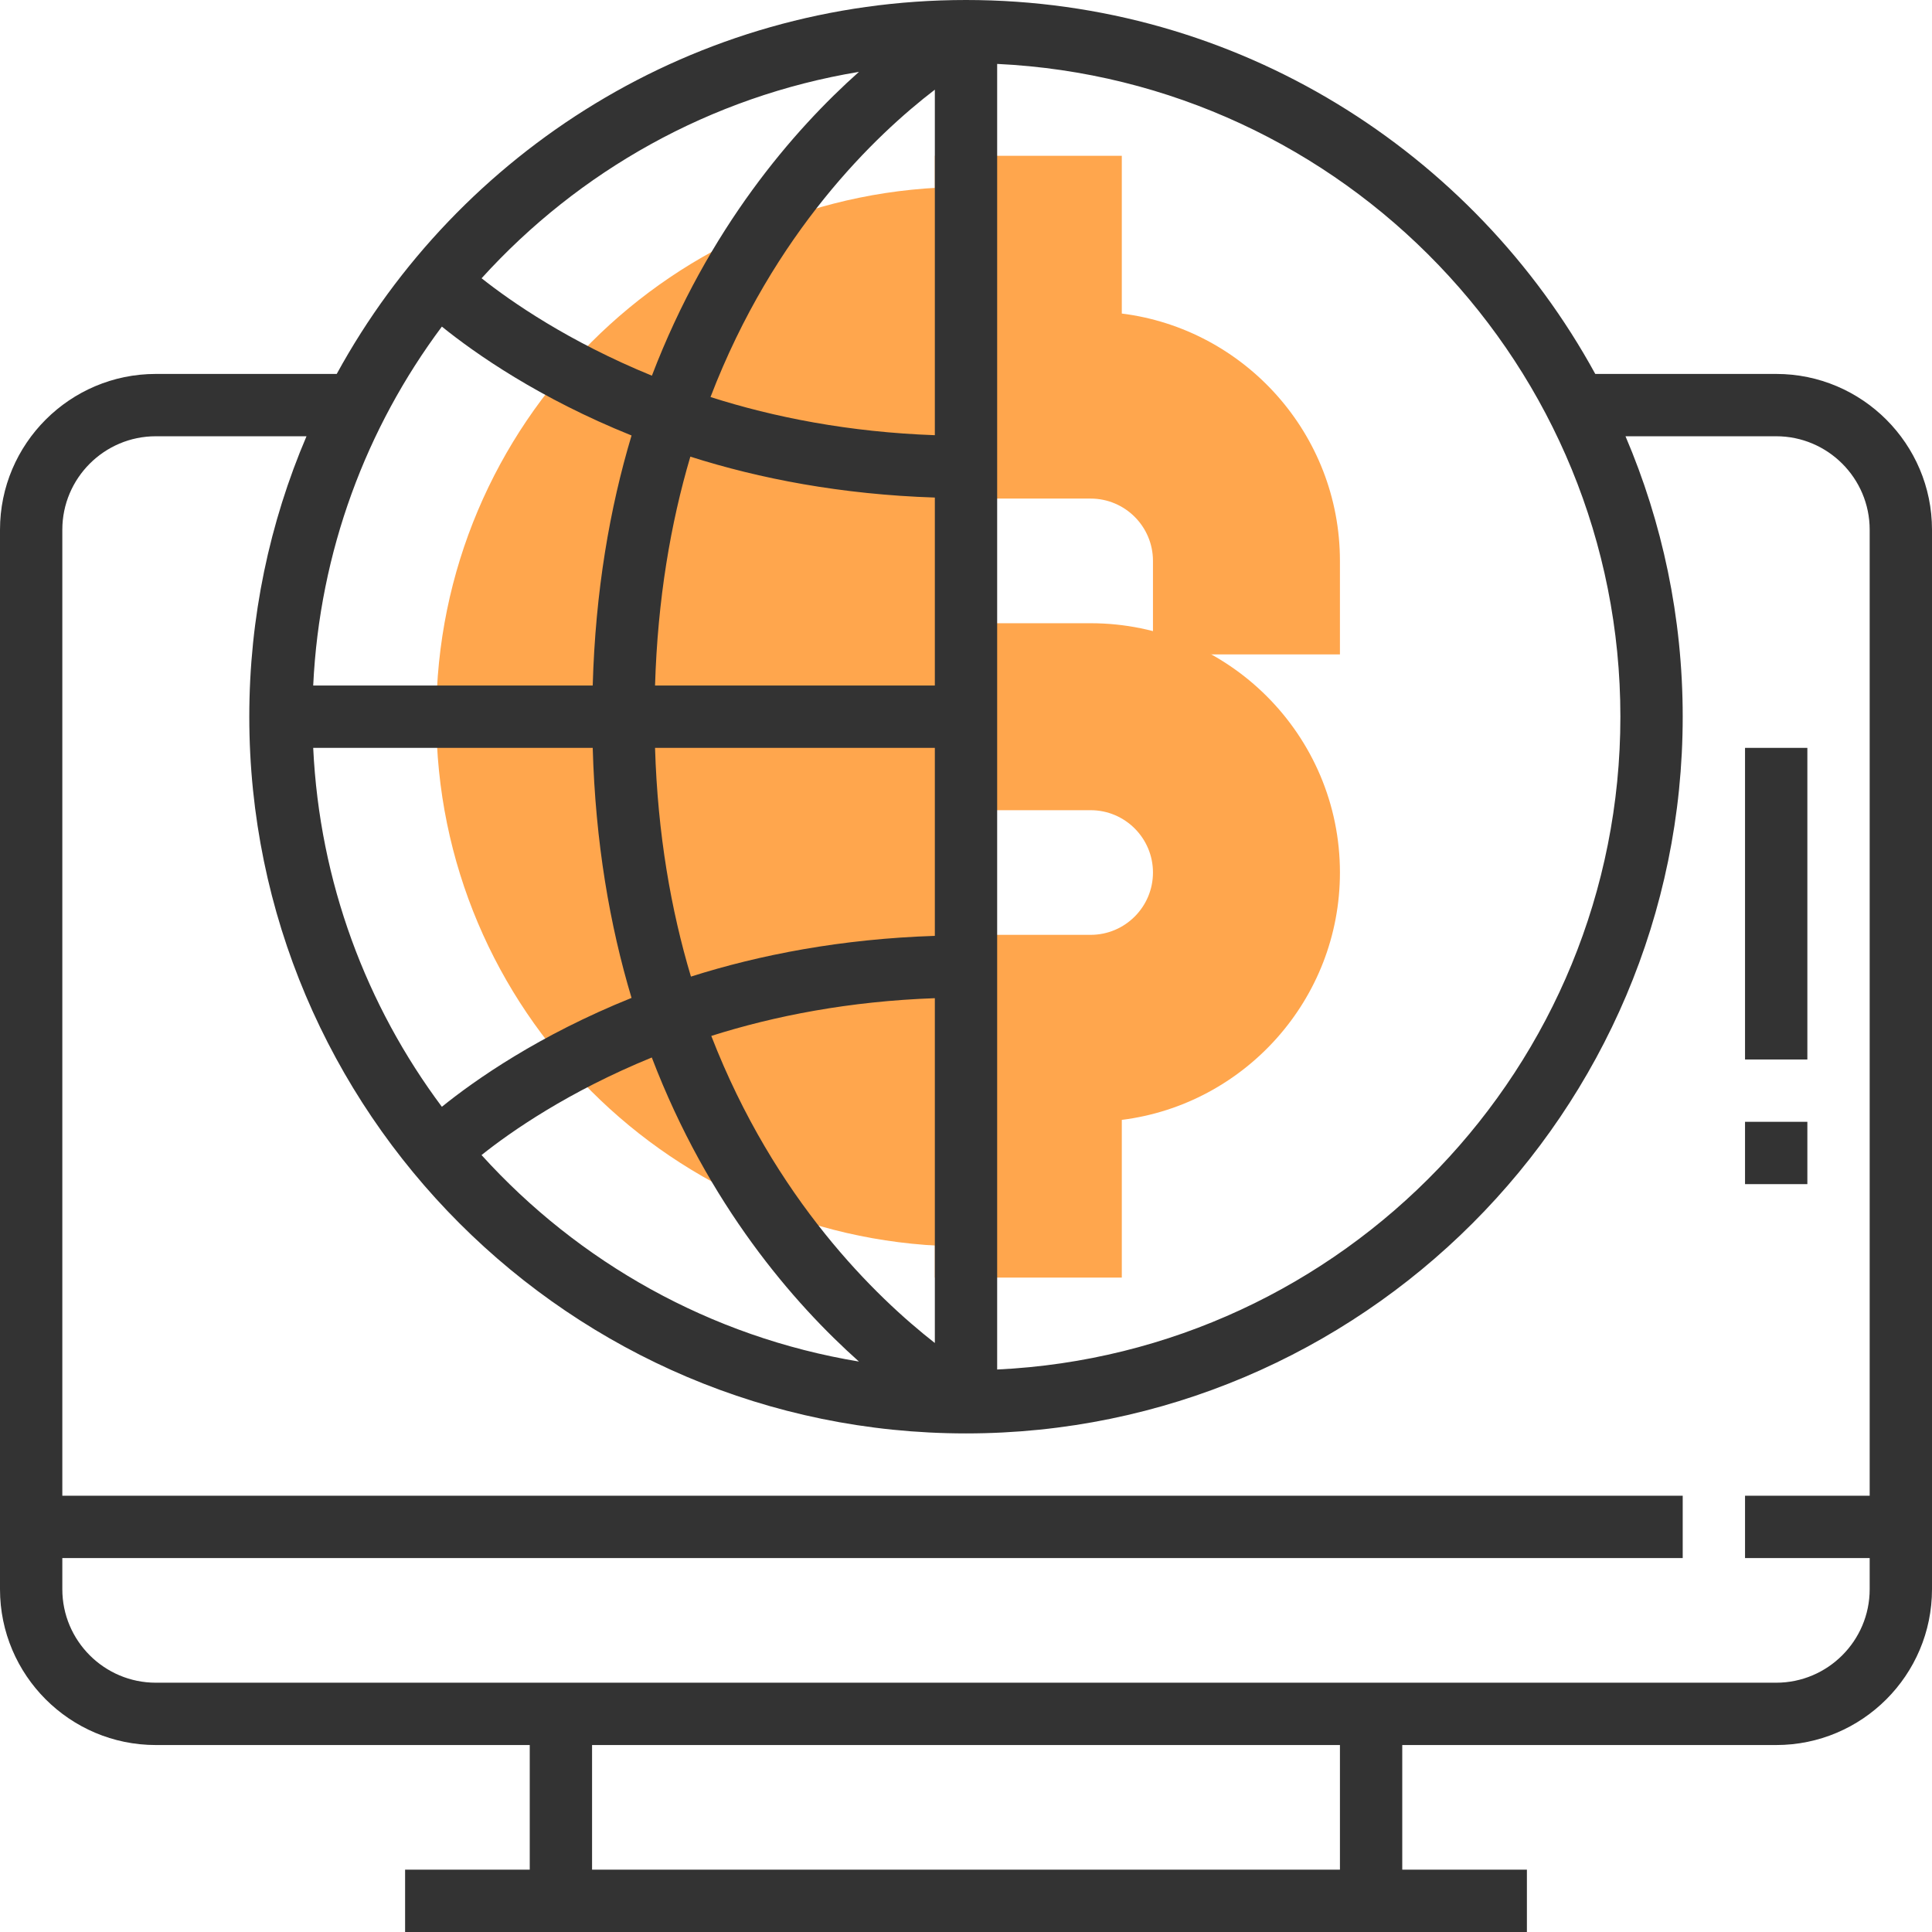
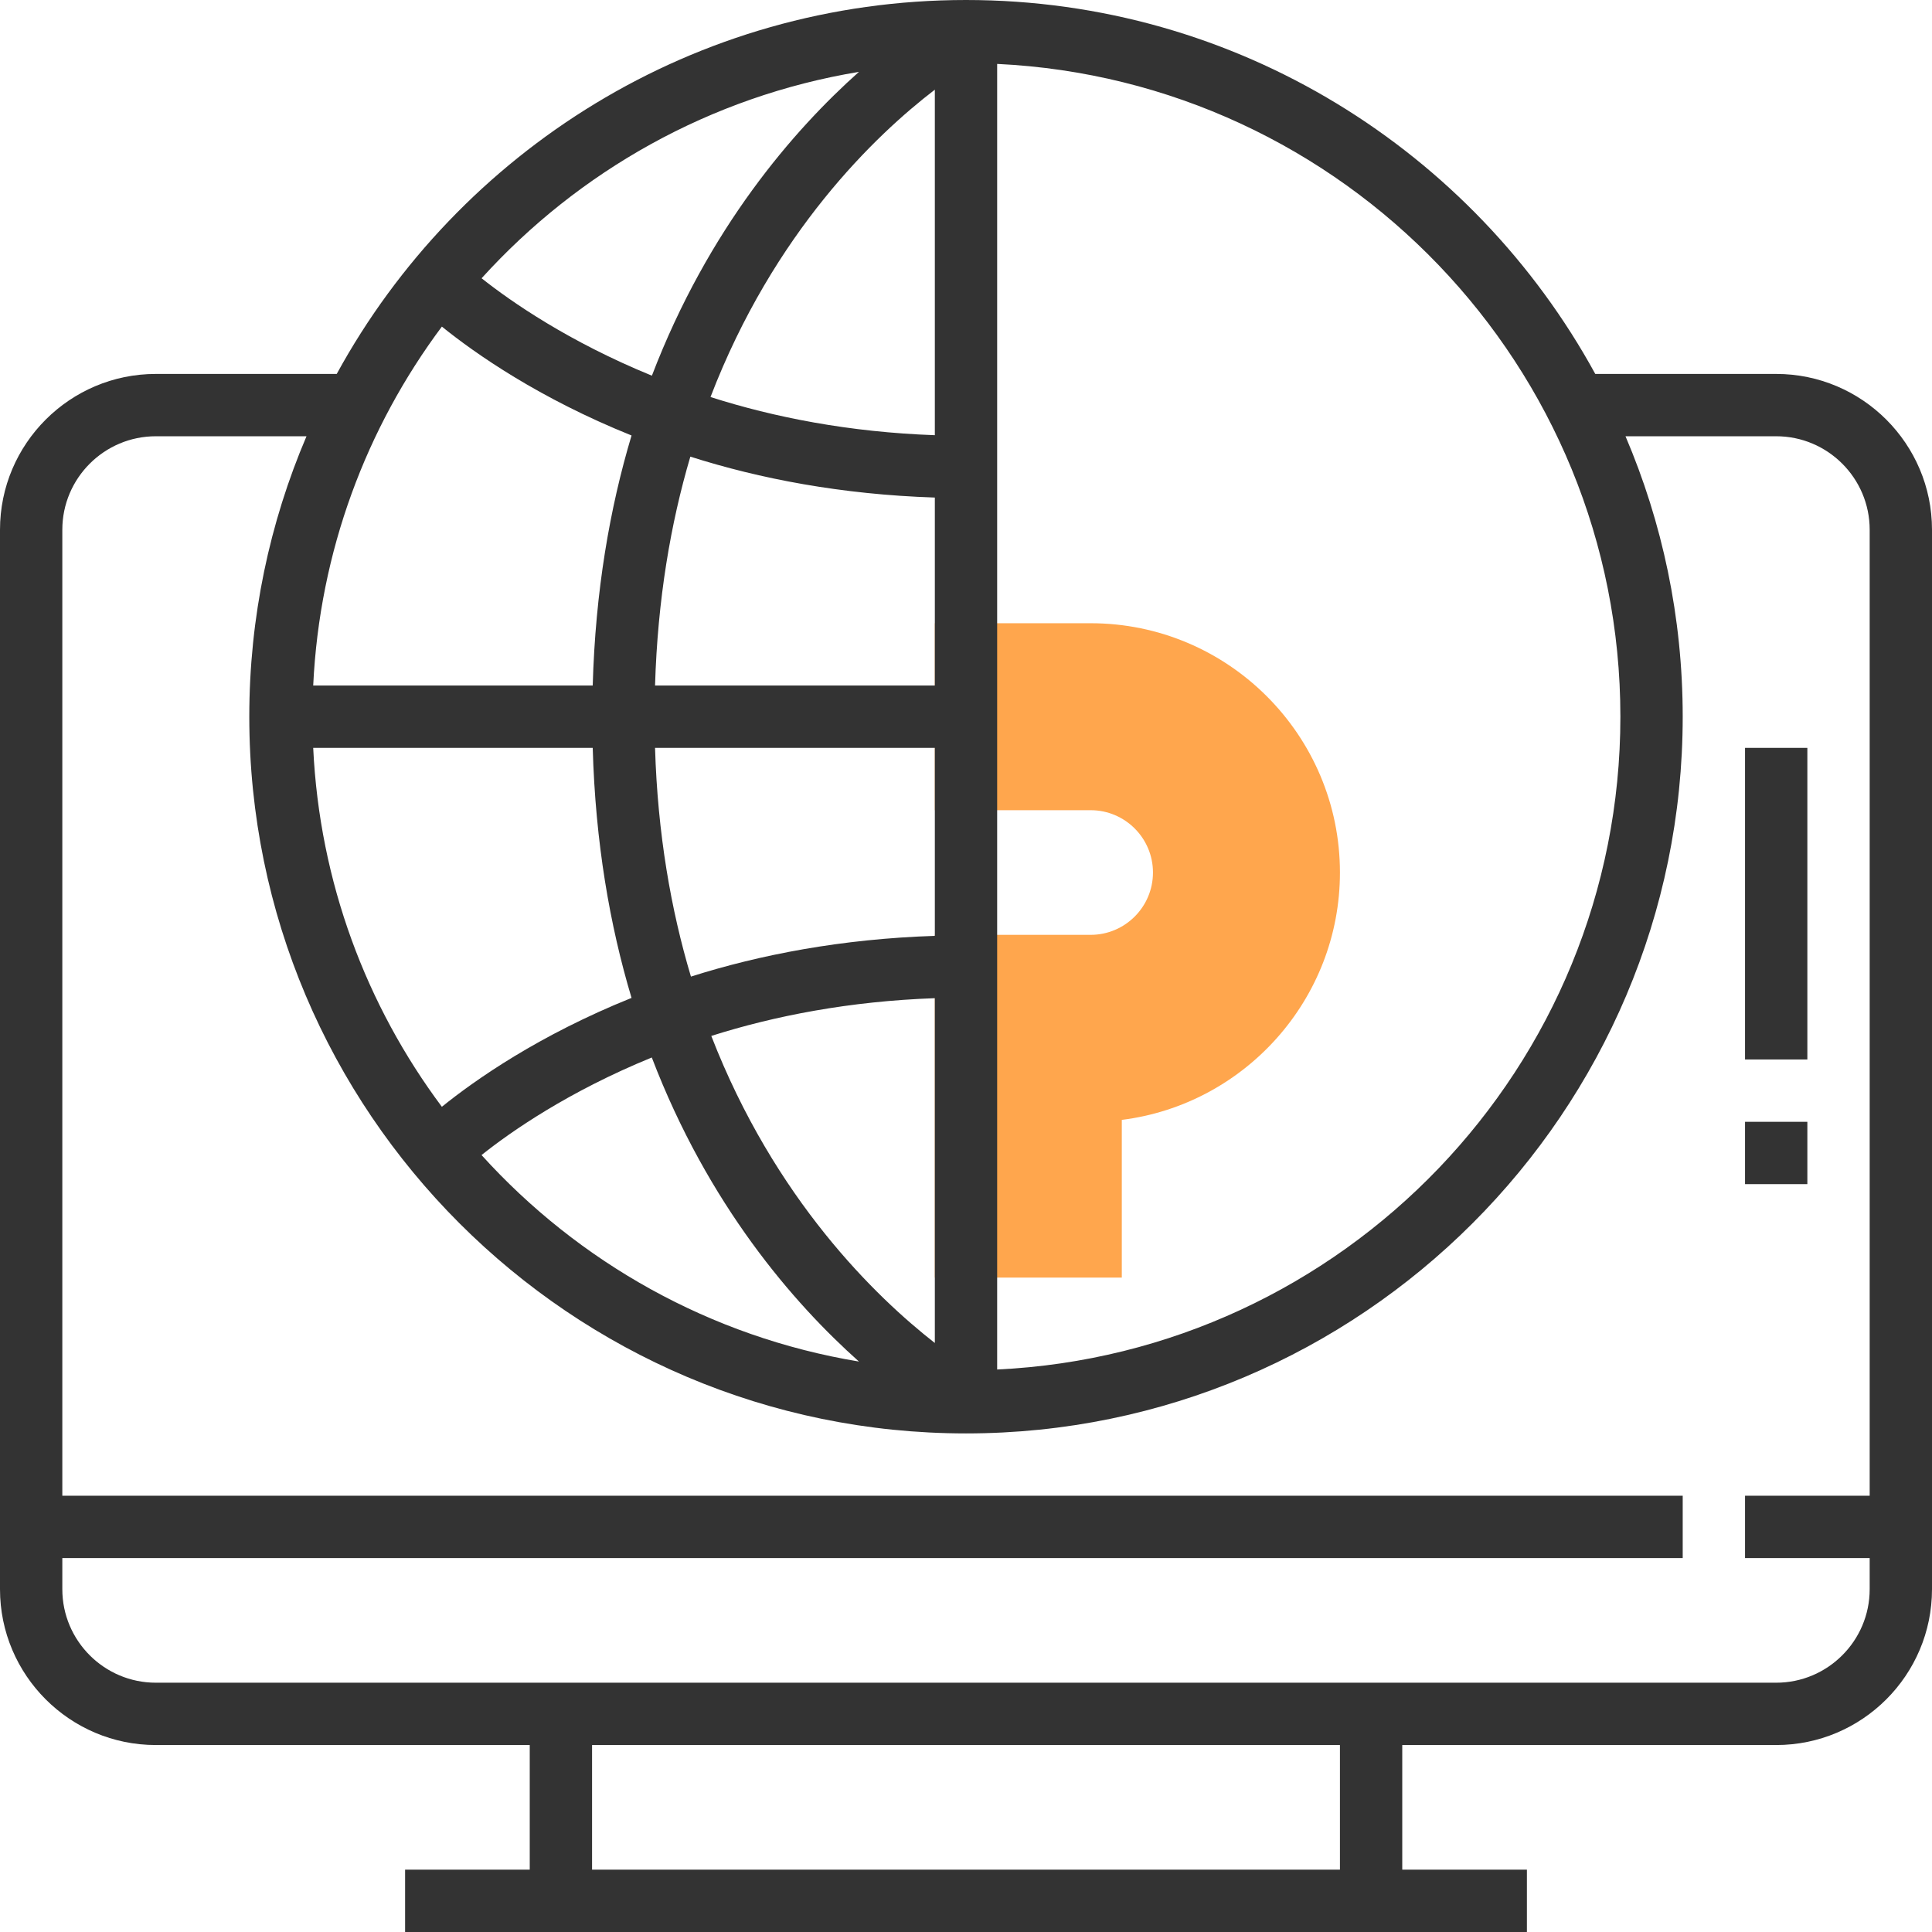
<svg xmlns="http://www.w3.org/2000/svg" width="1024" height="1024" version="1.1" id="Layer_1" x="0px" y="0px" viewBox="0 0 496 496" style="enable-background:new 0 0 496 496;" xml:space="preserve">
  <g>
-     <path style="fill:#FFA64D;" d="M344,168h-48v-24c0-8.824-7.176-16-16-16h-40V40h48v40.496c31.52,3.944,56,30.92,56,63.504V168z" />
-     <path style="fill:#FFA64D;" d="M288,328h-48v-88h40c8.824,0,16-7.176,16-16s-7.176-16-16-16h-40v-48h40c35.288,0,64,28.712,64,64 c0,32.576-24.48,59.552-56,63.504V328z" />
-     <path style="fill:#FFA64D;" d="M248,48c-75.112,0-136,60.888-136,136s60.888,136,136,136V48z" />
+     <path style="fill:#FFA64D;" d="M288,328h-48v-88h40c8.824,0,16-7.176,16-16s-7.176-16-16-16h-40v-48h40c35.288,0,64,28.712,64,64 c0,32.576-24.48,59.552-56,63.504V328" />
  </g>
  <g>
    <path style="fill:#333333;" d="M456,96h-46.448C378.296,38.848,317.608,0,248,0S117.704,38.848,86.448,96H40 c-22.056,0-40,17.944-40,40v272c0,22.056,17.944,40,40,40h96v32h-32v16h32h224h32v-16h-32v-32h96c22.056,0,40-17.944,40-40V136 C496,113.944,478.056,96,456,96z M416,184c0,89.936-71.096,163.376-160,167.592V16.408C344.904,20.624,416,94.064,416,184z M182.608,265.952c16.256-5.16,35.472-8.912,57.392-9.688v88.52C224.928,333.024,198.904,307.952,182.608,265.952z M240,240.264 c-23.96,0.776-44.912,4.84-62.616,10.456c-5.12-17.104-8.544-36.616-9.216-58.728H240V240.264z M240,23.024v88.704 c-21.976-0.784-41.28-4.584-57.592-9.8C198.664,59.576,224.816,34.656,240,23.024z M240,127.736V176h-71.832 c0.664-22.16,4.016-41.688,9.064-58.768C194.96,122.88,215.968,126.952,240,127.736z M152.168,176h-71.76 c1.632-34.456,13.632-66.16,33.032-92.152c8.608,6.944,24.968,18.408,48.696,27.952C156.544,130.456,152.848,151.784,152.168,176z M152.168,192c0.68,24.216,4.376,45.544,9.968,64.192c-23.728,9.544-40.096,21.008-48.696,27.952 C94.04,258.16,82.04,226.456,80.408,192H152.168z M167.336,271.488c14.488,37.896,36.416,63.112,53.184,78.064 c-38.184-6.32-71.984-25.504-96.896-53.016C131.184,290.504,145.928,280.232,167.336,271.488z M220.52,18.448 c-16.76,14.944-38.672,40.144-53.16,78C146,87.712,131.224,77.456,123.64,71.44C148.56,43.944,182.352,24.768,220.52,18.448z M344,480H152v-32h192V480z M456,432h-96H136H40c-13.232,0-24-10.768-24-24v-8h416v-16H16V136c0-13.232,10.768-24,24-24h38.688 C69.24,134.128,64,158.464,64,184c0,101.464,82.536,184,184,184s184-82.536,184-184c0-25.536-5.24-49.872-14.688-72H456 c13.232,0,24,10.768,24,24v248h-32v16h32v8C480,421.232,469.232,432,456,432z" />
    <rect x="448" y="288" style="fill:#333333;" width="16" height="16" />
    <rect x="448" y="192" style="fill:#333333;" width="16" height="80" />
  </g>
</svg>